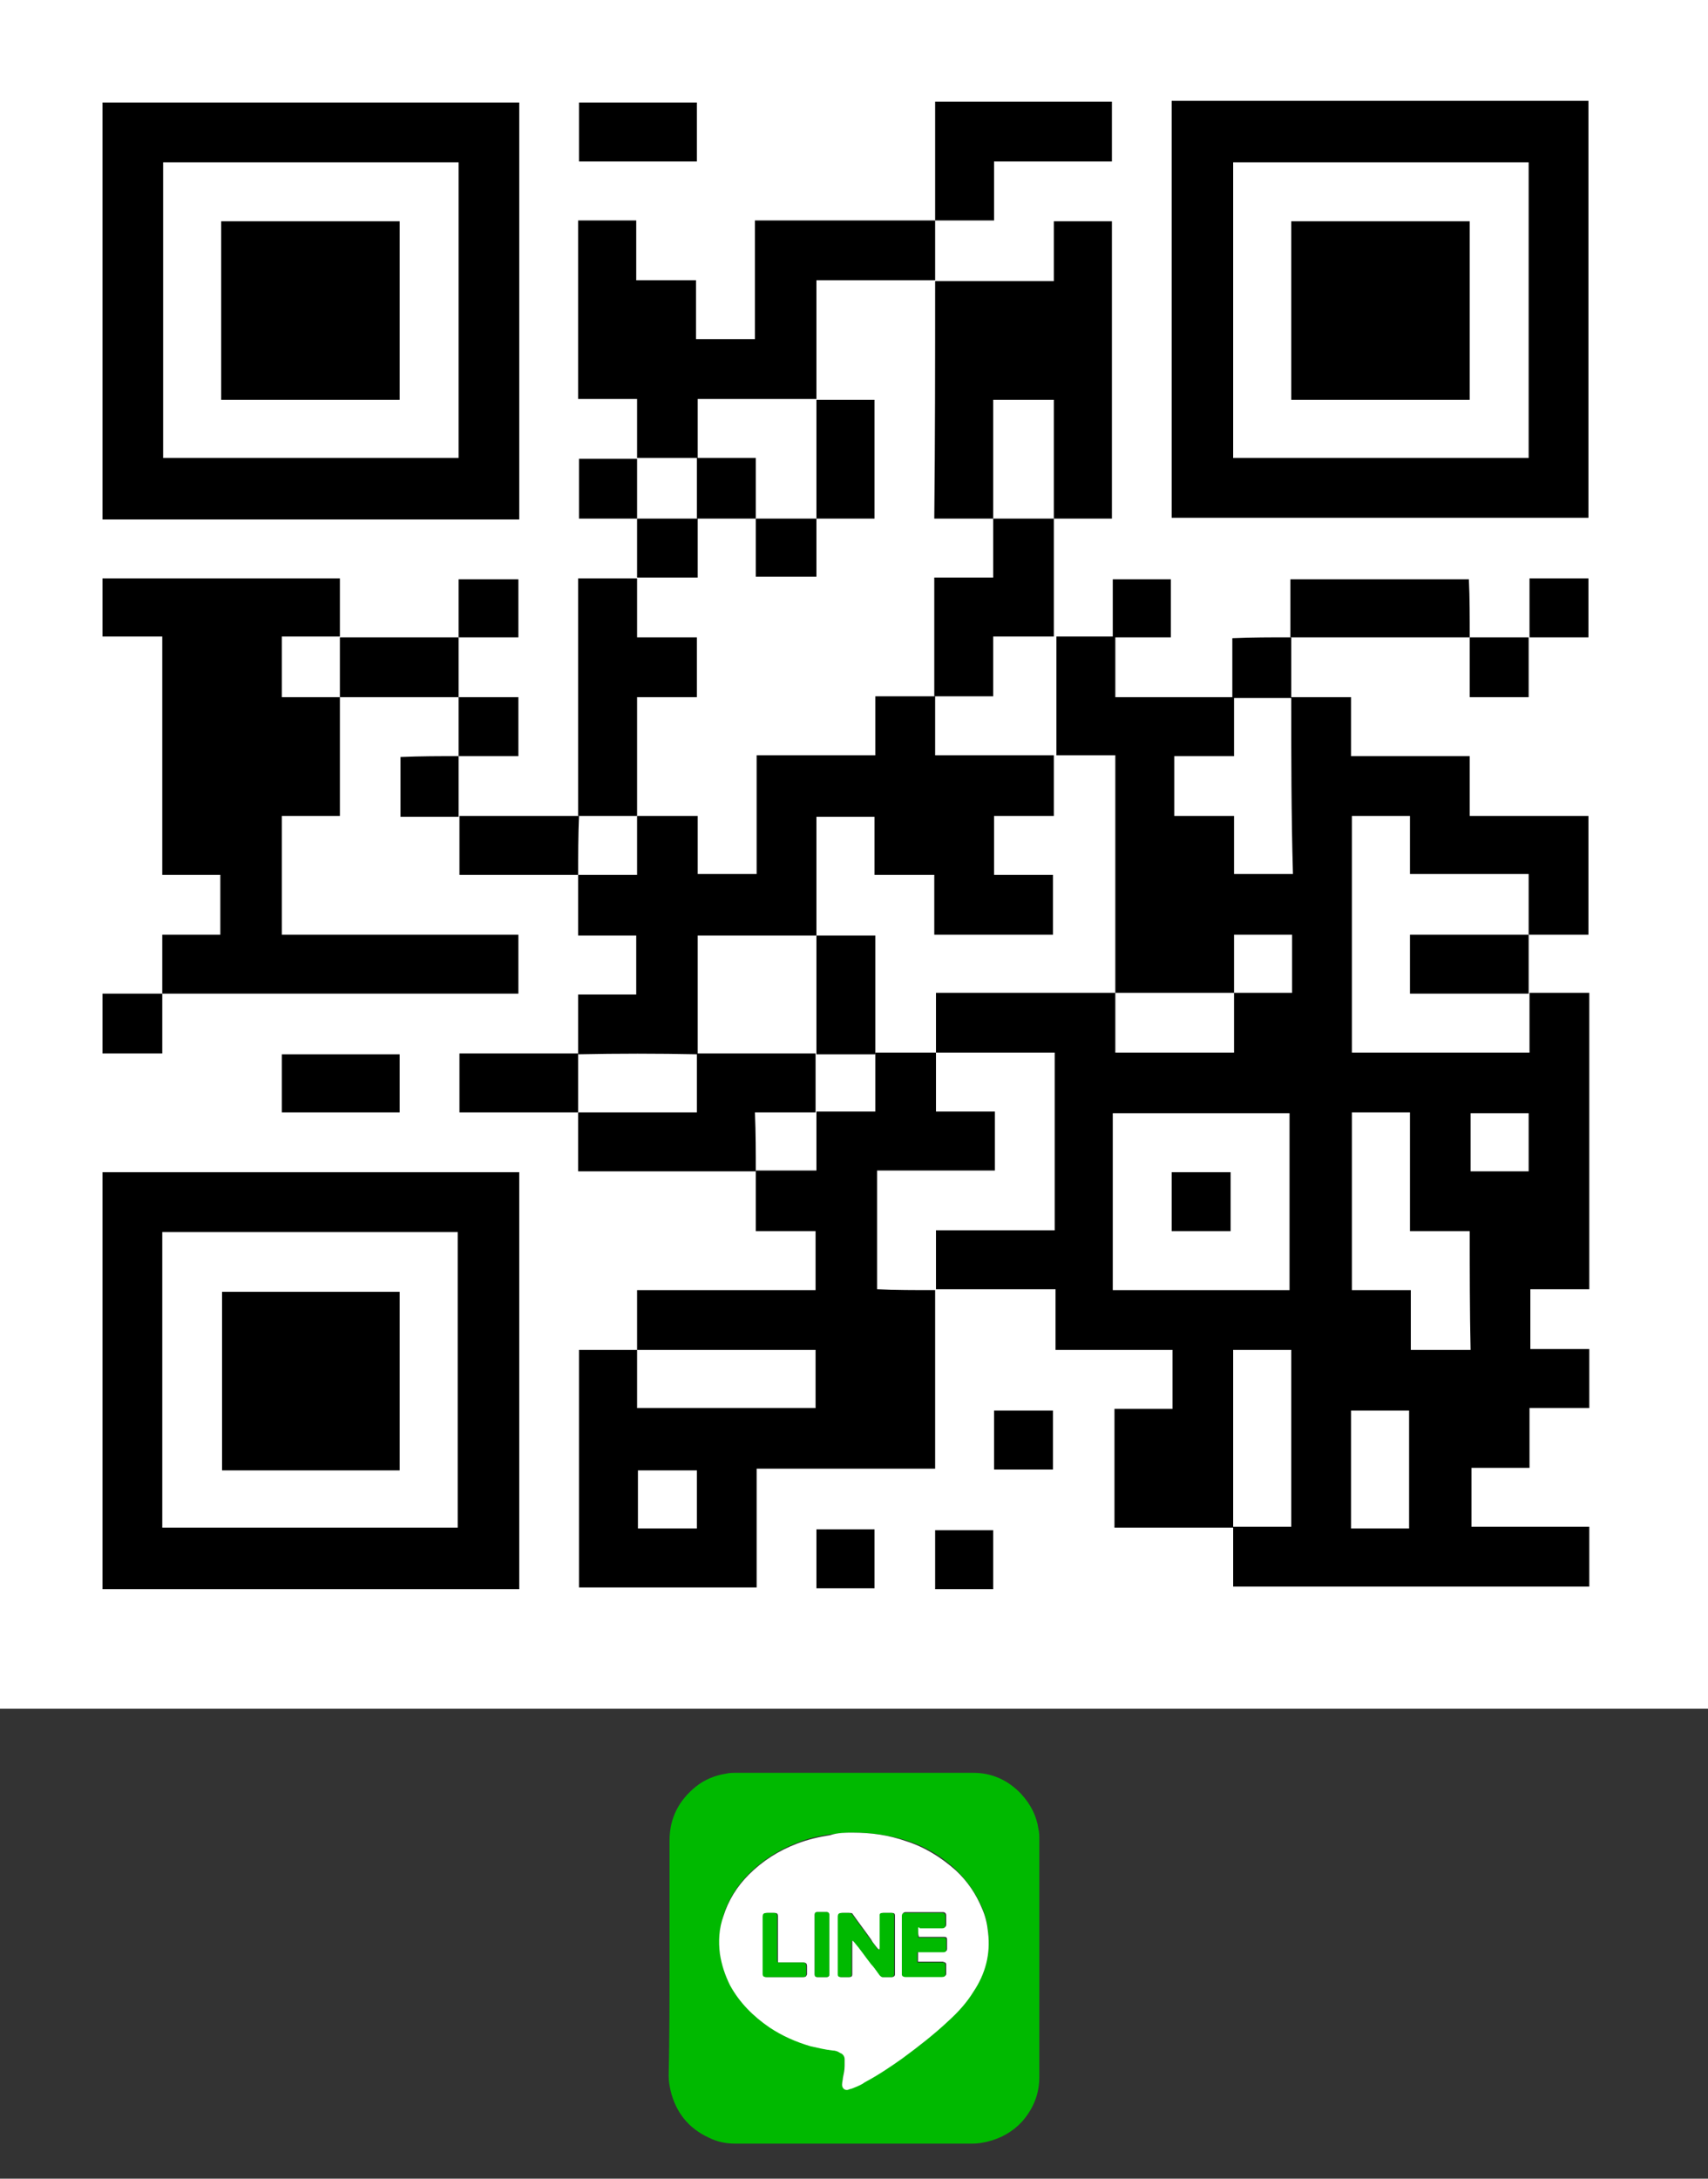
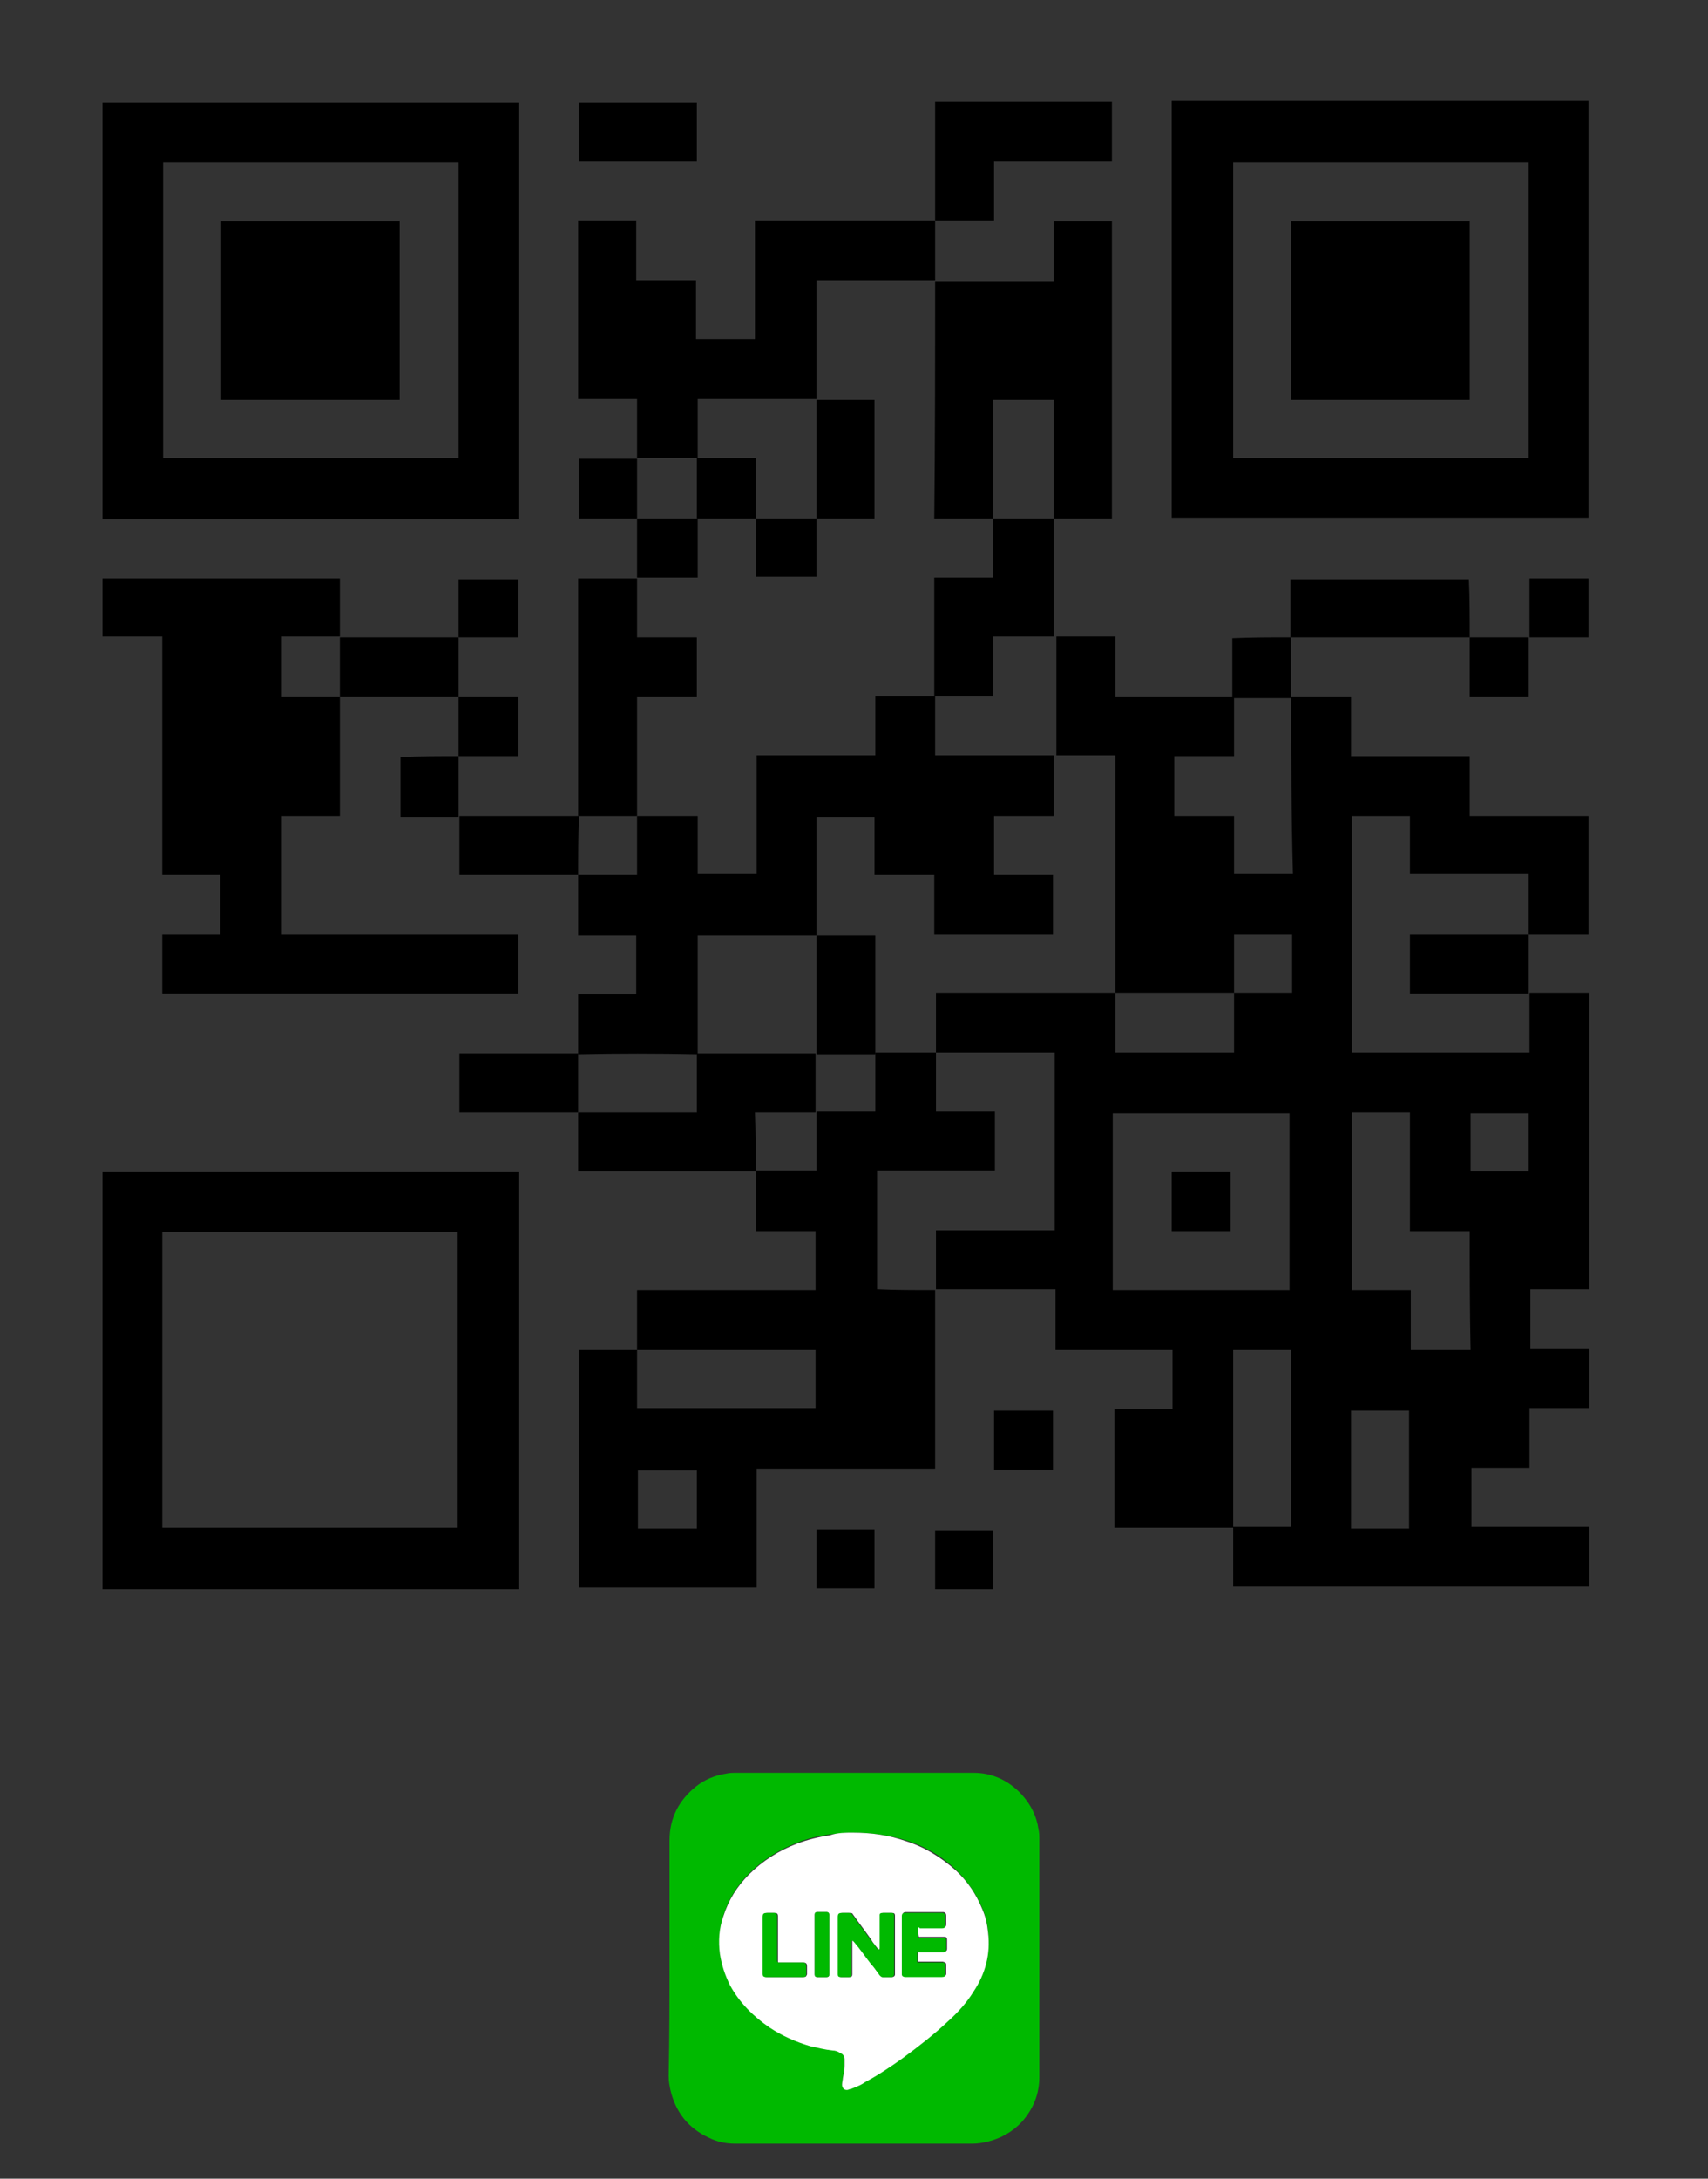
<svg xmlns="http://www.w3.org/2000/svg" version="1.1" id="圖層_1" x="0px" y="0px" viewBox="0 0 200 255" width="200" height="255" style="enable-background:new 0 0 200 255;" xml:space="preserve">
  <rect x="0" y="0" width="200" height="255" fill="#333333" stroke="none" />
  <style type="text/css">
	.st0{fill:#FFFFFF;}
	.st1{fill:#00B900;}
</style>
  <g>
    <g>
-       <rect class="st0" width="200" height="200" />
      <g>
        <path d="M151.2,81.6c2.3,0,4.7,0,7,0c0,2.2,0,4.6,0,6.9c4.7,0,9.2,0,13.9,0c0,2.3,0,4.7,0,7c4.7,0,9.2,0,13.9,0     c0,4.7,0,9.2,0,13.9c-2.3,0-4.7,0-7,0l0,0c0-2.3,0-4.7,0-7.1c-4.7,0-9.3,0-13.9,0c0-2.3,0-4.6,0-6.8c-2.3,0-4.6,0-6.8,0     c0,9.2,0,18.5,0,27.7c6.9,0,13.8,0,20.8,0c0-2.3,0-4.7,0-7l0,0c2.3,0,4.7,0,7,0c0,11.6,0,23.2,0,34.7c-2.3,0-4.6,0-6.9,0     c0,2.3,0,4.7,0,7c2.3,0,4.6,0,6.9,0c0,2.3,0,4.6,0,6.9c-2.3,0-4.6,0-7,0c0,2.3,0,4.7,0,7c-2.3,0-4.6,0-6.8,0c0,2.3,0,4.6,0,6.9     c4.6,0,9.2,0,13.8,0c0,2.3,0,4.7,0,7c-13.9,0-27.7,0-41.7,0c0-2.3,0-4.7,0-7c2.2,0,4.6,0,6.8,0c0-7,0-13.9,0-20.7     c-2.3,0-4.6,0-6.8,0c0,7,0,13.9,0,20.8c-4.6,0-9.2,0-13.9,0c0-4.7,0-9.2,0-13.9c2.2,0,4.5,0,6.8,0c0-2.3,0-4.6,0-6.9     c-4.6,0-9,0-13.7,0c0-2.3,0-4.7,0-7.1c-4.7,0-9.3,0-14,0l0,0c0-2.2,0-4.6,0-6.9c4.7,0,9.2,0,13.9,0c0-7,0-13.9,0-20.8     c-4.7,0-9.2,0-13.9,0l0,0c0-2.3,0-4.7,0-7c0.3,0,0.6,0,1,0c6.4,0,12.6,0,19,0c0.3,0,0.6,0,1,0c0,2.3,0,4.7,0,7     c4.7,0,9.2,0,13.9,0c0-2.3,0-4.7,0-7c2.2,0,4.6,0,6.8,0c0-2.3,0-4.6,0-6.8c-2.3,0-4.6,0-6.8,0c0,2.3,0,4.6,0,6.8     c-4.7,0-9.2,0-13.9,0c0-9.2,0-18.5,0-27.8c-2.3,0-4.7,0-6.9,0l0,0c0-4.7,0-9.3,0-13.9l0,0c2.3,0,4.6,0,6.9,0l0,0     c0,2.3,0,4.7,0,7.1c4.7,0,9.3,0,13.9,0l0,0c0,2.2,0,4.6,0,6.9c-2.4,0-4.7,0-7,0c0,2.3,0,4.7,0,7c2.3,0,4.7,0,7,0     c0,2.3,0,4.6,0,6.8c2.3,0,4.6,0,6.9,0C151.2,95.4,151.2,88.5,151.2,81.6L151.2,81.6z M130.3,151c6.9,0,13.8,0,20.7,0     c0-6.9,0-13.8,0-20.7c-6.9,0-13.8,0-20.7,0C130.3,137.2,130.3,144.1,130.3,151z M172.1,144.1c-2.3,0-4.7,0-7,0     c0-4.7,0-9.2,0-13.9c-2.3,0-4.6,0-6.8,0c0,6.9,0,13.8,0,20.8c2.3,0,4.6,0,6.9,0c0,2.3,0,4.7,0,7c2.3,0,4.7,0,7,0     C172.1,153.5,172.1,148.9,172.1,144.1z M158.2,178.9c2.3,0,4.6,0,6.8,0c0-4.7,0-9.2,0-13.8c-2.3,0-4.6,0-6.8,0     C158.2,169.6,158.2,174.3,158.2,178.9z M172.2,137.1c2.3,0,4.6,0,6.8,0c0-2.3,0-4.6,0-6.8c-2.3,0-4.6,0-6.8,0     C172.2,132.6,172.2,134.8,172.2,137.1z" />
        <path d="M109.5,151c0,7,0,13.9,0,20.9c-7,0-13.9,0-20.9,0c0,4.7,0,9.2,0,13.9c-7,0-13.8,0-20.8,0c0-9.2,0-18.5,0-27.8     c2.2,0,4.6,0,6.8,0c0,2.2,0,4.6,0,6.8c7,0,14,0,20.9,0c0-2.3,0-4.6,0-6.8c-7,0-14,0-20.9,0c0-2.3,0-4.7,0-7c7,0,13.9,0,20.9,0     c0-2.3,0-4.6,0-6.9c-2.3,0-4.6,0-7,0c0-2.4,0-4.8,0-7.1l0,0c2.3,0,4.7,0,7.1,0c0-2.3,0-4.7,0-6.9l0,0c2.3,0,4.6,0,6.9,0     c0-2.3,0-4.7,0-6.9c2.3,0,4.7,0,7.1,0l0,0c0,2.2,0,4.6,0,6.9c2.3,0,4.6,0,6.9,0c0,2.3,0,4.6,0,6.9c-4.7,0-9.2,0-13.8,0     c0,4.7,0,9.2,0,13.9C104.8,151,107.2,151,109.5,151L109.5,151z M81.6,178.9c0-2.3,0-4.6,0-6.8c-2.3,0-4.7,0-6.9,0     c0,2.3,0,4.6,0,6.8C76.9,178.9,79.2,178.9,81.6,178.9z" />
        <path d="M60.8,12c0,16.3,0,32.5,0,48.8c-16.3,0-32.5,0-48.8,0c0-16.3,0-32.5,0-48.8C28.3,12,44.5,12,60.8,12z M53.7,53.6     c0-11.6,0-23.2,0-34.6c-11.6,0-23.2,0-34.6,0c0,11.6,0,23.1,0,34.6C30.6,53.6,42.2,53.6,53.7,53.6z" />
        <path d="M137.2,60.6c0-16.3,0-32.5,0-48.8c16.3,0,32.5,0,48.8,0c0,16.3,0,32.5,0,48.8C169.8,60.6,153.5,60.6,137.2,60.6z M179,19     c-11.6,0-23.2,0-34.6,0c0,11.6,0,23.2,0,34.6c11.6,0,23.1,0,34.6,0C179,42,179,30.6,179,19z" />
        <path d="M60.8,137.2c0,16.3,0,32.5,0,48.8c-16.3,0-32.5,0-48.8,0c0-16.3,0-32.5,0-48.8C28.3,137.2,44.5,137.2,60.8,137.2z      M19,144.2c0,11.6,0,23.2,0,34.6c11.6,0,23.2,0,34.6,0c0-11.6,0-23.1,0-34.6C42.2,144.2,30.6,144.2,19,144.2z" />
        <path d="M19,116.3c0-2.2,0-4.6,0-6.9c2.3,0,4.6,0,6.8,0c0-2.3,0-4.7,0-7c-2.2,0-4.5,0-6.8,0c0-9.3,0-18.6,0-27.9     c-2.3,0-4.7,0-7,0c0-2.3,0-4.6,0-6.8c9.2,0,18.5,0,27.8,0c0,2.2,0,4.6,0,6.8l0,0c-2.2,0-4.6,0-6.8,0c0,2.4,0,4.7,0,7.1     c2.3,0,4.6,0,6.8,0l0,0c0,4.6,0,9.2,0,13.9c-2.3,0-4.6,0-6.8,0c0,4.7,0,9.2,0,13.9c9.2,0,18.5,0,27.7,0c0,2.3,0,4.6,0,6.9     c-0.2,0-0.4,0-0.6,0c-13.6,0-27.2,0-40.9,0C19.2,116.3,19.1,116.3,19,116.3L19,116.3z" />
        <path d="M67.7,123.4c0-2.3,0-4.7,0-7c2.3,0,4.6,0,6.8,0c0-2.3,0-4.6,0-6.9c-2.2,0-4.5,0-6.8,0c0-2.4,0-4.8,0-7.1l0,0     c2.3,0,4.6,0,6.9,0c0-2.3,0-4.7,0-6.9l0,0c2.3,0,4.7,0,7.1,0c0,2.3,0,4.6,0,6.8c2.3,0,4.6,0,6.9,0c0-4.7,0-9.2,0-13.9     c4.7,0,9.2,0,13.9,0c0-2.3,0-4.6,0-6.9c2.4,0,4.7,0,7,0l0,0c0,2.3,0,4.6,0,6.9c4.8,0,9.3,0,13.9,0l0,0c0,2.3,0,4.7,0,7.1     c-2.4,0-4.7,0-7,0c0,2.3,0,4.6,0,6.9c2.3,0,4.7,0,6.9,0c0,2.3,0,4.7,0,7c-4.7,0-9.2,0-13.9,0c0-2.3,0-4.7,0-7c-2.3,0-4.7,0-7,0     c0-2.3,0-4.6,0-6.8c-2.3,0-4.6,0-6.8,0c0,4.7,0,9.2,0,13.9c-4.7,0-9.2,0-13.9,0c0,4.7,0,9.3,0,13.9l0,0     C77,123.3,72.3,123.3,67.7,123.4L67.7,123.4z" />
        <path d="M109.5,25.8c0,2.3,0,4.7,0,7l0,0c-4.7,0-9.2,0-13.9,0c0,4.8,0,9.3,0,13.9c-4.7,0-9.2,0-13.9,0c0,2.3,0,4.7,0,6.9     c-2.3,0-4.7,0-7.1,0l0,0c0-2.2,0-4.6,0-6.9c-2.3,0-4.6,0-6.9,0c0-7,0-13.9,0-20.9c2.2,0,4.5,0,6.8,0c0,2.3,0,4.6,0,7     c2.3,0,4.7,0,7,0c0,2.3,0,4.6,0,6.9c2.3,0,4.6,0,6.9,0c0-4.6,0-9.1,0-13.9C95.5,25.8,102.5,25.8,109.5,25.8L109.5,25.8z" />
        <path d="M109.5,32.9c4.6,0,9.2,0,13.9,0c0-2.3,0-4.7,0-7c2.3,0,4.6,0,6.8,0c0,11.6,0,23.2,0,34.8c-2.2,0-4.6,0-6.8,0l0,0     c0-4.7,0-9.2,0-13.9c-2.4,0-4.7,0-7.1,0c0,4.7,0,9.2,0,13.9l0,0c-2.3,0-4.6,0-6.9,0C109.5,51.4,109.5,42.2,109.5,32.9L109.5,32.9     z" />
        <path d="M67.7,95.5c0-9.2,0-18.5,0-27.8c2.3,0,4.6,0,6.9,0l0,0c0,2.3,0,4.6,0,6.9c2.4,0,4.7,0,7,0c0,2.3,0,4.7,0,7     c-2.3,0-4.7,0-7,0c0,4.7,0,9.3,0,13.9l0,0C72.3,95.5,70,95.5,67.7,95.5L67.7,95.5z" />
        <path d="M88.5,137.1c-6.9,0-13.8,0-20.8,0c0-2.3,0-4.6,0-6.9l0,0c4.7,0,9.2,0,13.9,0c0-2.3,0-4.7,0-6.9l0,0c4.7,0,9.3,0,13.9,0     c0,2.3,0,4.6,0,6.9l0,0c-2.3,0-4.7,0-7.1,0C88.5,132.7,88.5,134.9,88.5,137.1L88.5,137.1z" />
        <path d="M109.5,25.8c0-4.6,0-9.2,0-13.9c6.9,0,13.8,0,20.7,0c0,2.3,0,4.6,0,7c-4.6,0-9.1,0-13.8,0c0,2.3,0,4.6,0,6.9     C114.1,25.8,111.8,25.8,109.5,25.8L109.5,25.8z" />
        <path d="M123.4,60.7c0,4.6,0,9.2,0,13.8l0,0c-2.3,0-4.7,0-7.1,0c0,2.4,0,4.7,0,7c-2.3,0-4.6,0-6.9,0l0,0c0-4.7,0-9.2,0-13.9     c2.3,0,4.6,0,6.9,0c0-2.3,0-4.6,0-6.9l0,0C118.8,60.7,121.1,60.7,123.4,60.7L123.4,60.7z" />
        <path d="M172.1,74.6c-7,0-14,0-21,0l0,0c0-2.2,0-4.6,0-6.8c7,0,13.9,0,20.9,0C172.1,70,172.1,72.2,172.1,74.6L172.1,74.6z" />
        <path d="M81.6,18.9c-4.7,0-9.2,0-13.8,0c0-2.3,0-4.6,0-6.9c4.6,0,9.1,0,13.8,0C81.6,14.2,81.6,16.6,81.6,18.9z" />
        <path d="M39.8,74.6c4.7,0,9.3,0,13.9,0l0,0c0,2.3,0,4.7,0,7l0,0c-4.7,0-9.3,0-13.9,0l0,0C39.8,79.2,39.8,76.9,39.8,74.6     L39.8,74.6z" />
-         <path d="M46.8,123.4c0,2.3,0,4.6,0,6.8c-4.6,0-9.2,0-13.8,0c0-2.2,0-4.5,0-6.8C37.6,123.4,42.2,123.4,46.8,123.4z" />
-         <path d="M67.7,102.4c-4.6,0-9.2,0-13.9,0c0-2.3,0-4.6,0-6.9l0,0c2.3,0,4.6,0,6.9,0c2.3,0,4.8,0,7.1,0l0,0     C67.7,97.8,67.7,100.1,67.7,102.4L67.7,102.4z" />
+         <path d="M67.7,102.4c-4.6,0-9.2,0-13.9,0c0-2.3,0-4.6,0-6.9l0,0c2.3,0,4.6,0,6.9,0c2.3,0,4.8,0,7.1,0C67.7,97.8,67.7,100.1,67.7,102.4L67.7,102.4z" />
        <path d="M67.7,130.2c-4.6,0-9.2,0-13.9,0c0-2.2,0-4.6,0-6.9c4.7,0,9.2,0,13.9,0l0,0C67.7,125.7,67.7,128,67.7,130.2L67.7,130.2z" />
        <path d="M179,109.4c0,2.3,0,4.6,0,6.9l0,0c-4.7,0-9.2,0-13.9,0c0-2.3,0-4.6,0-6.9C169.8,109.4,174.4,109.4,179,109.4L179,109.4z" />
-         <path d="M19,116.3c0,2.3,0,4.7,0,7c-2.3,0-4.7,0-7,0c0-2.3,0-4.6,0-7C14.3,116.3,16.7,116.3,19,116.3L19,116.3z" />
        <path d="M116.4,165.1c2.3,0,4.7,0,6.9,0c0,2.3,0,4.6,0,6.9c-2.3,0-4.6,0-6.9,0C116.4,169.7,116.4,167.4,116.4,165.1z" />
        <path d="M74.6,67.6c0-2.3,0-4.6,0-6.9l0,0c2.3,0,4.7,0,7.1,0c0,2.3,0,4.6,0,6.9C79.2,67.6,76.9,67.6,74.6,67.6L74.6,67.6z" />
        <path d="M53.7,74.6c0-2.2,0-4.6,0-6.8c2.3,0,4.7,0,7,0c0,2.2,0,4.5,0,6.8C58.4,74.6,56.1,74.6,53.7,74.6L53.7,74.6z" />
        <path d="M53.7,81.6c2.3,0,4.7,0,7,0c0,2.2,0,4.6,0,6.9c-2.3,0-4.7,0-7,0l0,0C53.7,86.1,53.7,83.9,53.7,81.6L53.7,81.6z" />
        <path d="M53.7,88.5c0,2.3,0,4.8,0,7.1l0,0c-2.2,0-4.6,0-6.8,0c0-2.3,0-4.7,0-7C49.2,88.5,51.5,88.5,53.7,88.5L53.7,88.5z" />
        <path d="M179.1,74.6c0-2.2,0-4.6,0-6.9c2.3,0,4.6,0,6.9,0c0,2.2,0,4.5,0,6.9C183.7,74.6,181.3,74.6,179.1,74.6     C179,74.6,179.1,74.6,179.1,74.6z" />
        <path d="M172.1,74.6c2.3,0,4.7,0,6.9,0l0,0c0,2.3,0,4.7,0,7c-2.3,0-4.6,0-6.9,0C172.1,79.1,172.1,76.8,172.1,74.6L172.1,74.6z" />
        <path d="M116.3,186c-2.3,0-4.6,0-6.8,0c0-2.3,0-4.6,0-6.9c2.2,0,4.5,0,6.8,0C116.3,181.3,116.3,183.6,116.3,186z" />
        <path d="M74.6,60.7c-2.2,0-4.6,0-6.8,0c0-2.3,0-4.7,0-7c2.2,0,4.6,0,6.8,0l0,0C74.6,56.1,74.6,58.4,74.6,60.7L74.6,60.7z" />
        <path d="M151.2,74.6c0,2.3,0,4.7,0,7.1l0,0c-2.3,0-4.6,0-6.9,0l0,0c0-2.3,0-4.7,0-7C146.6,74.6,148.8,74.6,151.2,74.6L151.2,74.6     z" />
        <path d="M95.6,185.9c0-2.3,0-4.7,0-6.9c2.2,0,4.5,0,6.8,0c0,2.3,0,4.6,0,6.9C100.2,185.9,97.9,185.9,95.6,185.9z" />
-         <path d="M130.3,74.6c0-2.2,0-4.6,0-6.8c2.2,0,4.6,0,6.8,0c0,2.2,0,4.5,0,6.8C134.9,74.6,132.6,74.6,130.3,74.6L130.3,74.6z" />
        <path d="M95.6,123.4c0-4.7,0-9.3,0-13.9c2.2,0,4.6,0,6.9,0c0,4.7,0,9.3,0,13.9C100.2,123.4,97.8,123.4,95.6,123.4z" />
        <path d="M137.2,144.1c0-2.3,0-4.7,0-6.9c2.3,0,4.6,0,6.9,0c0,2.3,0,4.6,0,6.9C141.9,144.1,139.6,144.1,137.2,144.1z" />
        <path d="M46.8,25.9c0,7,0,13.9,0,20.9c-7,0-13.9,0-20.9,0c0-6.9,0-13.9,0-20.9C32.9,25.9,39.8,25.9,46.8,25.9z" />
        <path d="M172.1,25.9c0,7,0,13.9,0,20.9c-7,0-13.9,0-20.9,0c0-6.9,0-13.9,0-20.9C158.2,25.9,165.1,25.9,172.1,25.9z" />
-         <path d="M46.8,172.1c-7,0-13.9,0-20.8,0c0-7,0-13.9,0-20.9c6.9,0,13.9,0,20.8,0C46.8,158.1,46.8,165.1,46.8,172.1z" />
        <path d="M95.6,60.7c0-4.7,0-9.3,0-13.9c2.2,0,4.6,0,6.8,0c0,4.7,0,9.2,0,13.9C100.2,60.7,97.8,60.7,95.6,60.7z" />
        <path d="M88.5,60.7c2.3,0,4.7,0,7.1,0c0,2.2,0,4.6,0,6.8c-2.3,0-4.7,0-7.1,0C88.5,65.3,88.5,63,88.5,60.7z" />
        <path d="M81.6,60.7c0-2.3,0-4.7,0-7.1c2.2,0,4.6,0,6.9,0c0,2.4,0,4.8,0,7.1C86.3,60.7,83.9,60.7,81.6,60.7z" />
      </g>
    </g>
    <g>
      <path class="st1" d="M78.4,229.2c0-4.6,0-9.2,0-13.8c0-2.6,1.1-4.7,3.1-6.3c1-0.8,2.2-1.3,3.5-1.5c0.4-0.1,0.8-0.1,1.2-0.1    c9.3,0,18.5,0,27.8,0c2.2,0,4.1,0.9,5.6,2.5c1.1,1.2,1.8,2.6,2,4.1c0.1,0.4,0.1,0.8,0.1,1.2c0,9.3,0,18.5,0,27.8    c0,2-0.7,3.7-2,5.2c-1.1,1.2-2.5,2-4.2,2.4c-0.5,0.1-1,0.2-1.6,0.2c-9.3,0-18.5,0-27.8,0c-1.1,0-2.1-0.2-3.1-0.7    c-2.4-1.1-3.9-3-4.5-5.6c-0.1-0.5-0.2-1-0.2-1.6C78.4,238.4,78.4,233.8,78.4,229.2z M99.8,214.5c-0.7,0-1.7,0.1-2.6,0.2    c-1.4,0.2-2.7,0.5-3.9,1c-2.1,0.8-4,2-5.6,3.6c-1.4,1.4-2.4,3-3,4.9c-0.4,1.4-0.6,2.9-0.4,4.4c0.2,1.3,0.6,2.6,1.2,3.7    c1.1,2,2.6,3.6,4.6,4.9c1.5,1,3.1,1.7,4.8,2.2c0.8,0.2,1.7,0.4,2.6,0.5c0.3,0.1,0.6,0.2,0.9,0.3c0.3,0.2,0.5,0.4,0.5,0.7    s0,0.5,0,0.8c0,0.5-0.1,0.9-0.2,1.4c0,0.3-0.1,0.6-0.1,0.8c0,0.4,0.3,0.6,0.7,0.6c0.2,0,0.4-0.1,0.6-0.2c0.5-0.2,0.9-0.4,1.4-0.7    c1.5-0.9,3-1.8,4.4-2.8c1.9-1.3,3.8-2.8,5.4-4.4c1.1-1,2.1-2.2,2.9-3.4c1.4-2.1,2-4.4,1.7-6.9c-0.1-1-0.3-1.9-0.7-2.8    c-0.7-1.7-1.8-3.2-3.1-4.5c-1.7-1.6-3.6-2.7-5.8-3.4C104.1,214.8,102.1,214.5,99.8,214.5z" />
      <path class="st0" d="M99.8,214.5c2.3,0,4.3,0.3,6.3,1c2.2,0.7,4.1,1.9,5.8,3.4c1.4,1.3,2.4,2.8,3.1,4.5c0.4,0.9,0.6,1.8,0.7,2.8    c0.3,2.5-0.3,4.8-1.7,6.9c-0.8,1.3-1.8,2.4-2.9,3.4c-1.7,1.6-3.5,3-5.4,4.4c-1.4,1-2.9,2-4.4,2.8c-0.4,0.3-0.9,0.5-1.4,0.7    c-0.2,0.1-0.4,0.1-0.6,0.2c-0.4,0.1-0.7-0.2-0.7-0.6c0-0.3,0.1-0.6,0.1-0.8c0.1-0.5,0.2-0.9,0.2-1.4c0-0.3,0-0.5,0-0.8    s-0.2-0.6-0.5-0.7c-0.3-0.2-0.6-0.3-0.9-0.3c-0.9-0.1-1.7-0.3-2.6-0.5c-1.7-0.5-3.3-1.2-4.8-2.2c-1.9-1.3-3.5-2.9-4.6-4.9    c-0.6-1.2-1-2.4-1.2-3.7c-0.2-1.5-0.1-3,0.4-4.4c0.6-1.9,1.6-3.5,3-4.9c1.6-1.6,3.5-2.8,5.6-3.6c1.3-0.5,2.6-0.8,3.9-1    C98.1,214.5,99,214.5,99.8,214.5z M103,228.2C102.9,228.2,102.9,228.2,103,228.2c-0.1,0-0.1-0.1-0.2-0.1c-0.3-0.4-0.6-0.7-0.8-1.1    c-0.7-1-1.4-1.9-2.1-2.9c-0.1-0.2-0.2-0.2-0.4-0.2c-0.3,0-0.5,0-0.8,0c-0.4,0-0.5,0.1-0.5,0.5c0,2.2,0,4.3,0,6.5    c0,0.1,0,0.1,0,0.2c0,0.2,0.1,0.3,0.3,0.3c0.3,0,0.7,0,1,0c0.2,0,0.3-0.1,0.3-0.3c0-0.1,0-0.1,0-0.2c0-1.2,0-2.4,0-3.6    c0-0.1,0-0.2,0.1-0.2c0.1,0.1,0.1,0.1,0.2,0.2c0.7,0.9,1.3,1.8,2,2.6c0.3,0.4,0.6,0.9,1,1.3c0.1,0.1,0.1,0.2,0.3,0.2    c0.4,0,0.7,0,1.1,0c0.1,0,0.3-0.1,0.3-0.3c0-0.1,0-0.1,0-0.2c0-2.2,0-4.4,0-6.6v-0.1c0-0.2-0.1-0.3-0.3-0.3c-0.4,0-0.8,0-1.1,0    c-0.1,0-0.2,0.1-0.3,0.2c0,0.1,0,0.2,0,0.2c0,1.2,0,2.4,0,3.6C103,228.1,103,228.1,103,228.2z M107.5,225.6c0.1,0,0.2,0,0.3,0    c0.9,0,1.8,0,2.6,0c0.3,0,0.4-0.1,0.4-0.4c0-0.3,0-0.6,0-1c0-0.2-0.1-0.4-0.4-0.4c-1.4,0-2.8,0-4.3,0c-0.3,0-0.4,0.1-0.4,0.4    c0,2.3,0,4.5,0,6.8c0,0.3,0.1,0.3,0.4,0.3c1.4,0,2.8,0,4.3,0c0.3,0,0.4-0.1,0.4-0.3c0-0.3,0-0.7,0-1s-0.1-0.3-0.4-0.4h-0.1    c-0.8,0-1.7,0-2.5,0c-0.1,0-0.2,0-0.3,0c0-0.4,0-0.8,0-1.2c0.1,0,0.2,0,0.3,0c0.9,0,1.7,0,2.6,0c0.1,0,0.1,0,0.2,0    c0.2,0,0.3-0.1,0.3-0.3c0-0.4,0-0.7,0-1.1c0-0.2-0.1-0.3-0.3-0.3c-0.1,0-0.1,0-0.2,0c-0.9,0-1.7,0-2.6,0c-0.1,0-0.2,0-0.2,0    C107.5,226.4,107.5,226,107.5,225.6z M91.1,229.7c0-0.1,0-0.1,0-0.1c0-0.3,0-0.6,0-0.9c0-1.5,0-2.9,0-4.4c0-0.3-0.1-0.4-0.4-0.4    s-0.5,0-0.8,0c-0.4,0-0.5,0.1-0.5,0.5c0,2.2,0,4.3,0,6.5v0.1c0,0.3,0.1,0.4,0.4,0.4c1.4,0,2.8,0,4.3,0c0.3,0,0.3-0.1,0.4-0.3    c0-0.3,0-0.6,0-0.9c0-0.4-0.1-0.5-0.5-0.5c-0.8,0-1.7,0-2.5,0C91.3,229.7,91.2,229.7,91.1,229.7z M95.4,227.6c0,0.9,0,1.7,0,2.6    c0,0.3,0,0.6,0,0.9c0,0.2,0.1,0.3,0.3,0.3c0.4,0,0.7,0,1.1,0c0.2,0,0.3-0.1,0.3-0.3c0-0.1,0-0.1,0-0.2c0-2.2,0-4.4,0-6.6    c0-0.1,0-0.1,0-0.2c0-0.1-0.1-0.3-0.3-0.3c-0.4,0-0.8,0-1.1,0c-0.2,0-0.3,0.1-0.3,0.3c0,0.1,0,0.1,0,0.2    C95.4,225.5,95.4,226.6,95.4,227.6z" />
      <path class="st1" d="M103,228.2c0-0.1,0-0.2,0-0.3c0-1.2,0-2.4,0-3.6c0-0.1,0-0.2,0-0.2c0-0.1,0.1-0.2,0.3-0.2c0.4,0,0.8,0,1.1,0    c0.2,0,0.3,0.1,0.3,0.3v0.1c0,2.2,0,4.4,0,6.6c0,0.1,0,0.1,0,0.2c0,0.1-0.1,0.3-0.3,0.3c-0.4,0-0.7,0-1.1,0    c-0.1,0-0.2-0.1-0.3-0.2c-0.3-0.4-0.6-0.9-1-1.3c-0.7-0.9-1.3-1.8-2-2.6c-0.1-0.1-0.1-0.1-0.2-0.2c-0.1,0.1-0.1,0.2-0.1,0.2    c0,1.2,0,2.4,0,3.6c0,0.1,0,0.1,0,0.2c0,0.2-0.1,0.3-0.3,0.3c-0.3,0-0.7,0-1,0c-0.2,0-0.3-0.1-0.3-0.3c0-0.1,0-0.1,0-0.2    c0-2.2,0-4.3,0-6.5c0-0.4,0.1-0.5,0.5-0.5c0.3,0,0.5,0,0.8,0c0.2,0,0.3,0.1,0.4,0.2c0.7,1,1.4,1.9,2.1,2.9    c0.3,0.4,0.6,0.7,0.8,1.1C102.8,228.1,102.9,228.2,103,228.2C102.9,228.2,102.9,228.2,103,228.2z" />
      <path class="st1" d="M107.5,225.6c0,0.4,0,0.8,0,1.2c0.1,0,0.2,0,0.2,0c0.9,0,1.7,0,2.6,0c0.1,0,0.1,0,0.2,0    c0.2,0,0.3,0.1,0.3,0.3c0,0.4,0,0.7,0,1.1c0,0.2-0.1,0.3-0.3,0.3c-0.1,0-0.1,0-0.2,0c-0.9,0-1.7,0-2.6,0c-0.1,0-0.2,0-0.3,0    c0,0.4,0,0.8,0,1.2c0.1,0,0.2,0,0.3,0c0.8,0,1.7,0,2.5,0h0.1c0.3,0,0.4,0.1,0.4,0.4c0,0.3,0,0.7,0,1c0,0.2-0.1,0.3-0.4,0.3    c-1.4,0-2.8,0-4.3,0c-0.2,0-0.4-0.1-0.4-0.3c0-2.3,0-4.5,0-6.8c0-0.3,0.1-0.4,0.4-0.4c1.4,0,2.8,0,4.3,0c0.2,0,0.4,0.1,0.4,0.4    c0,0.3,0,0.6,0,1c0,0.3-0.1,0.4-0.4,0.4c-0.9,0-1.8,0-2.6,0C107.7,225.6,107.6,225.6,107.5,225.6z" />
      <path class="st1" d="M91.1,229.7c0.1,0,0.2,0,0.3,0c0.8,0,1.7,0,2.5,0c0.4,0,0.5,0.1,0.5,0.5c0,0.3,0,0.6,0,0.9    c0,0.2-0.1,0.3-0.4,0.3c-1.4,0-2.8,0-4.3,0c-0.3,0-0.4-0.1-0.4-0.4v-0.1c0-2.2,0-4.3,0-6.5c0-0.4,0.1-0.5,0.5-0.5    c0.3,0,0.5,0,0.8,0s0.4,0.1,0.4,0.4c0,1.5,0,2.9,0,4.4c0,0.3,0,0.6,0,0.9C91.1,229.6,91.1,229.6,91.1,229.7z" />
      <path class="st1" d="M95.4,227.6c0-1.1,0-2.2,0-3.3c0-0.1,0-0.1,0-0.2c0-0.2,0.1-0.3,0.3-0.3c0.4,0,0.8,0,1.1,0    c0.2,0,0.3,0.1,0.3,0.3c0,0.1,0,0.1,0,0.2c0,2.2,0,4.4,0,6.6c0,0.1,0,0.1,0,0.2c0,0.2-0.1,0.3-0.3,0.3c-0.4,0-0.7,0-1.1,0    c-0.2,0-0.3-0.1-0.3-0.3c0-0.3,0-0.6,0-0.9C95.4,229.4,95.4,228.5,95.4,227.6z" />
    </g>
  </g>
</svg>